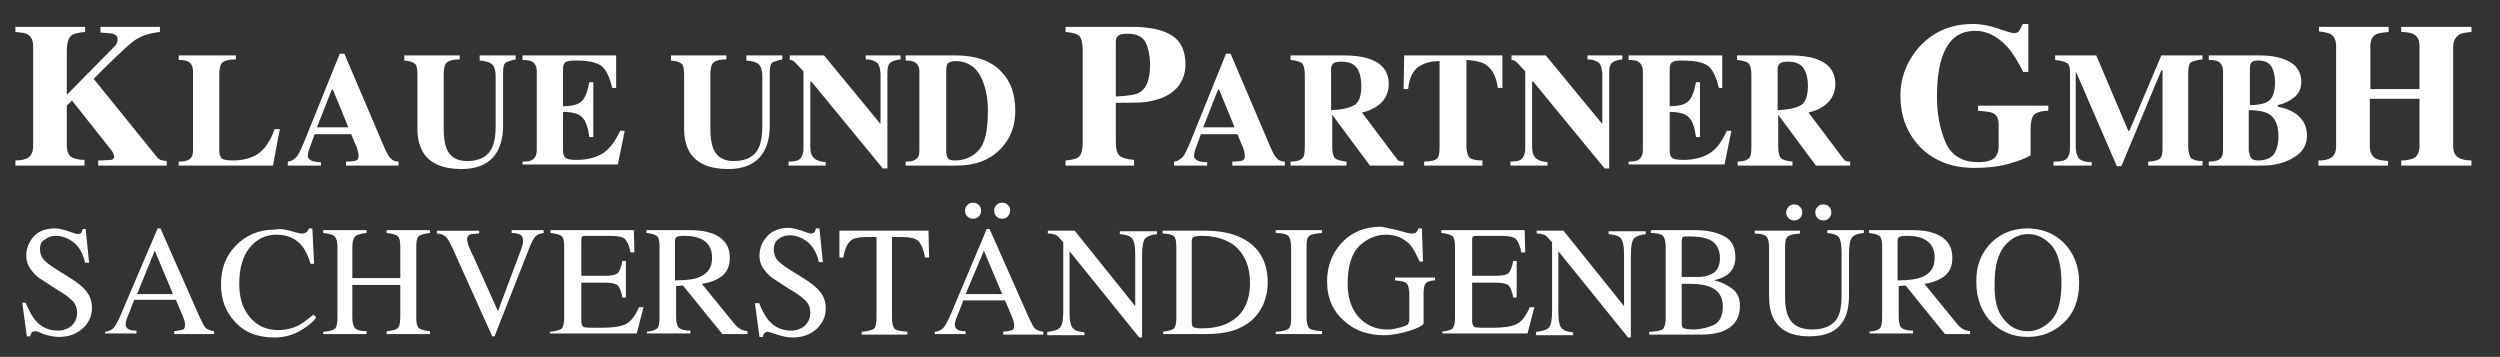
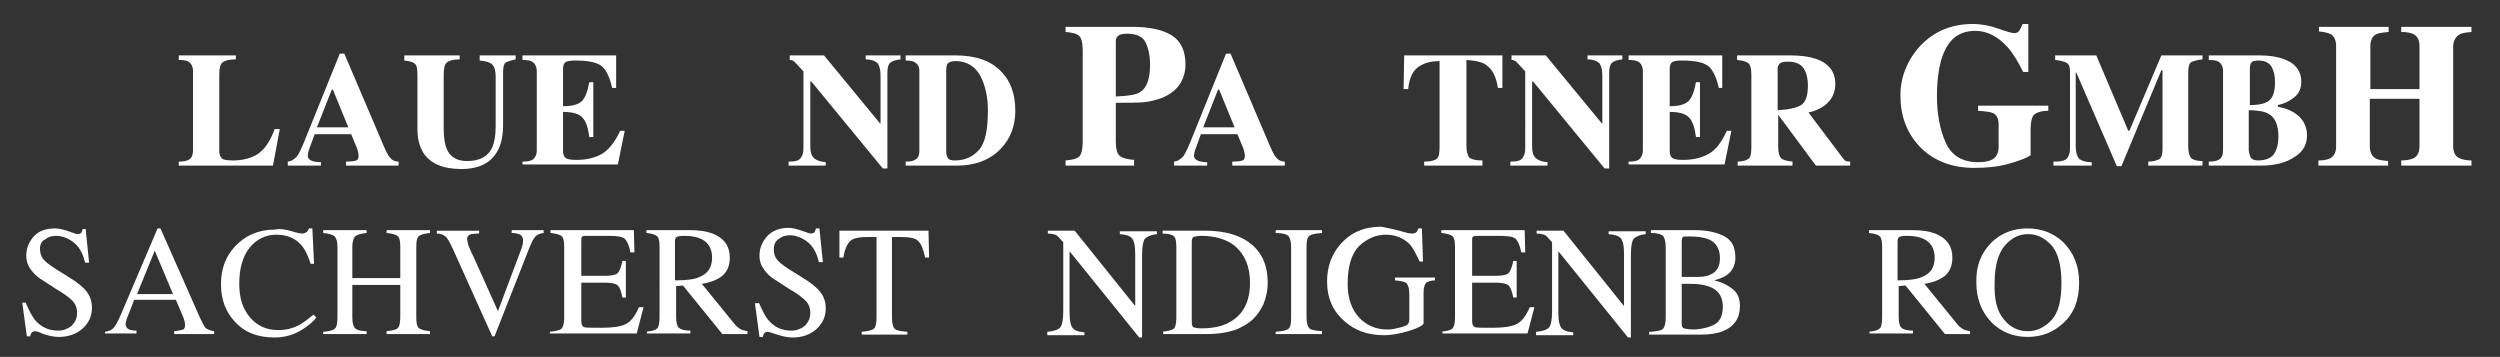
<svg xmlns="http://www.w3.org/2000/svg" version="1.1" id="Ebene_1" x="0px" y="0px" viewBox="0 0 437.8 62.5" style="enable-background:new 0 0 437.8 62.5;" xml:space="preserve">
  <rect x="0" y="0" width="437.8" height="62.5" fill="#333333" stroke="none" />
  <style type="text/css"> .st0{fill:#FFFFFF;} </style>
  <g>
-     <path class="st0" d="M2.7,28.1c1,0,1.7-0.2,2.1-0.4c0.7-0.4,1-1.1,1-2.1V8.1c0-1-0.3-1.7-1-2.1C4.5,5.8,3.8,5.7,2.7,5.6V4.7h12.2 v0.9c-1.2,0.1-2.1,0.3-2.5,0.7c-0.4,0.4-0.7,1.2-0.7,2.6v7.7l7.7-7.8c0.5-0.5,0.9-0.9,1-1.1s0.2-0.5,0.2-0.8c0-0.5-0.2-0.7-0.6-0.9 s-1.2-0.2-2.4-0.3V4.7h10.4v0.9c-1.9,0.2-3.4,0.7-4.6,1.6s-3.5,3.1-7,6.6l11,13.6c0.2,0.3,0.5,0.5,0.7,0.6c0.2,0.1,0.6,0.1,1.1,0.2 V29H17.2v-0.9c1.1,0,1.8-0.1,2.2-0.1s0.6-0.3,0.6-0.6c0-0.2-0.1-0.3-0.2-0.6s-0.4-0.6-0.7-1l-6.5-8.2l-0.9,0.9v7c0,1,0.3,1.8,1,2.1 c0.4,0.2,1.1,0.4,2.1,0.4V29H2.7V28.1z" />
    <path class="st0" d="M31.3,28.3c0.8,0,1.3-0.1,1.7-0.3c0.6-0.3,0.8-0.9,0.8-1.7V12.5c0-0.8-0.3-1.4-0.8-1.7 c-0.3-0.2-0.9-0.3-1.7-0.3V9.7h10v0.7c-1.2,0-1.9,0.2-2.3,0.5c-0.4,0.3-0.6,1-0.6,2.1v13.5c0,0.6,0.2,1,0.5,1.3 c0.3,0.2,1,0.3,1.9,0.3c1.7,0,3.2-0.4,4.3-1.1c1.2-0.8,2.2-2.2,3-4.4H49L47.8,29H31.3V28.3z" />
    <path class="st0" d="M50.3,28.3c0.7,0,1.2-0.4,1.7-0.9c0.3-0.4,0.7-1.2,1.2-2.4l6.3-15.6h0.8l6.4,15c0.7,1.7,1.2,2.8,1.6,3.2 c0.4,0.5,0.9,0.7,1.5,0.7V29h-9.2v-0.7c0.9,0,1.5-0.1,1.8-0.2c0.3-0.1,0.4-0.4,0.4-0.9c0-0.2-0.1-0.6-0.2-1c-0.1-0.3-0.2-0.6-0.4-1 l-0.7-1.7h-6.4c-0.4,1.1-0.7,1.9-0.8,2.2c-0.3,0.7-0.4,1.3-0.4,1.6c0,0.4,0.3,0.7,0.8,0.9c0.3,0.1,0.8,0.2,1.5,0.2V29h-5.8V28.3z M61,22.3l-2.7-6.6h-0.2l-2.6,6.6H61z" />
    <path class="st0" d="M80.5,9.7v0.7c-1.1,0-1.8,0.2-2.2,0.5c-0.4,0.3-0.6,1-0.6,2.1v9.6c0,1.5,0.2,2.6,0.5,3.4 c0.6,1.5,1.8,2.2,3.6,2.2c2.2,0,3.7-0.8,4.4-2.4c0.4-0.9,0.6-2.1,0.6-3.7v-8.7c0-1-0.2-1.7-0.6-2.1c-0.4-0.4-1.1-0.6-2.2-0.7V9.7 h6.3v0.7c-0.9,0.2-1.5,0.4-1.8,0.6c-0.3,0.3-0.4,0.8-0.4,1.8V22c0,2.4-0.6,4.3-1.8,5.6c-1.2,1.3-3,2-5.5,2c-3.3,0-5.5-1-6.7-2.9 c-0.6-1-1-2.4-1-4v-9.5c0-1.1-0.1-1.7-0.4-2c-0.3-0.3-0.9-0.5-1.9-0.6V9.7H80.5z" />
    <path class="st0" d="M91.5,29v-0.7c0.8,0,1.4-0.1,1.7-0.3c0.5-0.3,0.8-0.9,0.8-1.7V12.5c0-0.8-0.3-1.4-0.8-1.7 c-0.3-0.2-0.9-0.3-1.7-0.3V9.7h16.4v5.7h-0.7c-0.4-1.8-1-3.1-1.8-3.8c-0.9-0.7-2.4-1-4.7-1c-0.9,0-1.4,0.1-1.7,0.3 c-0.2,0.2-0.4,0.5-0.4,1.1v6.6c1.6,0,2.7-0.3,3.3-0.9c0.6-0.6,1-1.7,1.3-3.3h0.7v9.6h-0.7c-0.2-1.6-0.6-2.8-1.2-3.4 c-0.6-0.7-1.8-1-3.4-1v6.9c0,0.6,0.2,1,0.5,1.2c0.3,0.2,0.9,0.3,1.9,0.3c1.8,0,3.3-0.4,4.5-1.1c1.1-0.7,2.2-2,3.1-4h0.8l-1.2,5.9 H91.5z" />
-     <path class="st0" d="M127.2,9.7v0.7c-1.1,0-1.8,0.2-2.2,0.5c-0.4,0.3-0.6,1-0.6,2.1v9.6c0,1.5,0.2,2.6,0.5,3.4 c0.6,1.5,1.8,2.2,3.6,2.2c2.2,0,3.7-0.8,4.4-2.4c0.4-0.9,0.6-2.1,0.6-3.7v-8.7c0-1-0.2-1.7-0.6-2.1c-0.4-0.4-1.1-0.6-2.2-0.7V9.7 h6.3v0.7c-0.9,0.2-1.5,0.4-1.8,0.6c-0.3,0.3-0.4,0.8-0.4,1.8V22c0,2.4-0.6,4.3-1.8,5.6c-1.2,1.3-3,2-5.5,2c-3.3,0-5.5-1-6.7-2.9 c-0.6-1-1-2.4-1-4v-9.5c0-1.1-0.1-1.7-0.4-2c-0.3-0.3-0.9-0.5-1.9-0.6V9.7H127.2z" />
    <path class="st0" d="M138.2,28.3c1.1,0,1.7-0.2,2-0.6c0.3-0.4,0.5-0.9,0.5-1.7V12.5c-0.9-1-1.4-1.5-1.6-1.7 c-0.2-0.2-0.5-0.3-0.8-0.3V9.7h6l9.8,11.9h0.1v-8.4c0-1-0.2-1.7-0.5-2.1c-0.4-0.4-1.1-0.7-2.1-0.7V9.7h6.1v0.7 c-0.9,0.1-1.5,0.3-1.8,0.6c-0.3,0.2-0.5,0.8-0.5,1.7v16.8h-0.8l-12.5-15.2h-0.2v11.2c0,0.9,0.1,1.5,0.4,1.9c0.4,0.6,1.2,0.9,2.3,1 V29h-6.5V28.3z" />
    <path class="st0" d="M158.7,28.3c0.7,0,1.2-0.1,1.5-0.3c0.6-0.3,0.8-0.8,0.8-1.6V12.4c0-0.7-0.3-1.2-0.8-1.5 c-0.3-0.2-0.8-0.3-1.6-0.3V9.7h8.7c3.5,0,6.2,0.9,8,2.8c1.7,1.7,2.5,4,2.5,6.9c0,2.6-0.8,4.8-2.5,6.6c-1.9,2-4.5,3-7.7,3h-9V28.3z M166,27.7c0.2,0.3,0.6,0.4,1.2,0.4c1.7,0,3.1-0.6,4.2-1.8c1.1-1.2,1.6-3.5,1.6-6.9c0-2-0.3-3.7-0.9-5.2c-0.9-2.3-2.5-3.5-4.8-3.5 c-0.7,0-1.2,0.2-1.4,0.5c-0.1,0.2-0.2,0.6-0.2,1.2v14C165.7,27,165.8,27.4,166,27.7z" />
    <path class="st0" d="M186.6,28.1c1.2-0.1,2-0.3,2.4-0.7s0.6-1.3,0.6-2.5V8.9c0-1.4-0.2-2.2-0.6-2.6s-1.2-0.6-2.4-0.7V4.7h11.6 c3.1,0,5.4,0.5,7,1.5s2.4,2.7,2.4,5.1c0,1.2-0.3,2.3-0.9,3.3s-1.7,1.9-3.1,2.5c-1.1,0.4-2.2,0.7-3.3,0.8s-2.7,0.1-4.9,0.1v6.7 c0,1.3,0.2,2.2,0.7,2.6s1.3,0.6,2.5,0.7V29h-12V28.1z M199.7,16.1c1.1-0.7,1.7-2.3,1.7-4.7c0-1.6-0.3-3-0.8-4s-1.6-1.5-3.2-1.5 c-0.7,0-1.2,0.1-1.5,0.3s-0.5,0.5-0.5,1v9.7C197.6,16.8,199,16.6,199.7,16.1z" />
    <path class="st0" d="M205.5,28.3c0.7,0,1.2-0.4,1.7-0.9c0.3-0.4,0.7-1.2,1.2-2.4l6.3-15.6h0.8l6.4,15c0.7,1.7,1.2,2.8,1.6,3.2 c0.4,0.5,0.9,0.7,1.5,0.7V29h-9.2v-0.7c0.9,0,1.5-0.1,1.8-0.2c0.3-0.1,0.4-0.4,0.4-0.9c0-0.2-0.1-0.6-0.2-1c-0.1-0.3-0.2-0.6-0.4-1 l-0.7-1.7h-6.4c-0.4,1.1-0.7,1.9-0.8,2.2c-0.3,0.7-0.4,1.3-0.4,1.6c0,0.4,0.3,0.7,0.8,0.9c0.3,0.1,0.8,0.2,1.5,0.2V29h-5.8V28.3z M216.2,22.3l-2.7-6.6h-0.2l-2.6,6.6H216.2z" />
-     <path class="st0" d="M226,28.3c1,0,1.6-0.2,2-0.5c0.4-0.3,0.5-1,0.5-2.1V13.1c0-1.1-0.2-1.8-0.6-2.1c-0.3-0.2-0.9-0.4-1.9-0.5V9.7 h9.2c1.9,0,3.4,0.2,4.6,0.6c2.3,0.8,3.4,2.3,3.4,4.4c0,1.5-0.6,2.8-1.8,3.7c-0.9,0.7-1.9,1.1-2.9,1.3l6.1,8.1 c0.2,0.2,0.3,0.4,0.5,0.4c0.2,0.1,0.4,0.1,0.7,0.1V29h-5.9l-6.6-8.9h0v5.6c0,1,0.2,1.7,0.5,2c0.3,0.3,1,0.5,2,0.6V29H226V28.3z M237.2,18.4c0.8-0.5,1.2-1.6,1.2-3.4c0-1.1-0.2-2-0.5-2.6c-0.5-1.1-1.5-1.6-2.9-1.6c-0.8,0-1.3,0.1-1.5,0.3 c-0.2,0.2-0.4,0.5-0.4,0.9v7.3C235,19.2,236.4,18.9,237.2,18.4z" />
    <path class="st0" d="M245.9,9.7h17.2l0,5.7h-0.8c-0.3-2.1-1-3.4-2.3-4.2c-0.7-0.4-1.8-0.6-3.2-0.7v15c0,1,0.2,1.7,0.5,2.1 c0.4,0.3,1.1,0.5,2.3,0.5V29h-10.2v-0.7c1.1,0,1.9-0.2,2.2-0.5c0.4-0.3,0.5-1,0.5-2.1v-15c-1.4,0-2.5,0.3-3.2,0.7 c-1.4,0.7-2.1,2.1-2.3,4.2h-0.8L245.9,9.7z" />
    <path class="st0" d="M264.6,28.3c1.1,0,1.7-0.2,2-0.6c0.3-0.4,0.5-0.9,0.5-1.7V12.5c-0.9-1-1.4-1.5-1.6-1.7 c-0.2-0.2-0.5-0.3-0.8-0.3V9.7h6l9.8,11.9h0.1v-8.4c0-1-0.2-1.7-0.5-2.1c-0.4-0.4-1.1-0.7-2.1-0.7V9.7h6.1v0.7 c-0.9,0.1-1.5,0.3-1.8,0.6c-0.3,0.2-0.5,0.8-0.5,1.7v16.8h-0.8l-12.5-15.2h-0.2v11.2c0,0.9,0.1,1.5,0.4,1.9c0.4,0.6,1.2,0.9,2.3,1 V29h-6.5V28.3z" />
    <path class="st0" d="M285.2,29v-0.7c0.8,0,1.4-0.1,1.7-0.3c0.5-0.3,0.8-0.9,0.8-1.7V12.5c0-0.8-0.3-1.4-0.8-1.7 c-0.3-0.2-0.9-0.3-1.7-0.3V9.7h16.4v5.7H301c-0.4-1.8-1-3.1-1.8-3.8c-0.9-0.7-2.4-1-4.7-1c-0.9,0-1.4,0.1-1.7,0.3 c-0.2,0.2-0.4,0.5-0.4,1.1v6.6c1.6,0,2.7-0.3,3.3-0.9c0.6-0.6,1-1.7,1.3-3.3h0.7v9.6H297c-0.2-1.6-0.6-2.8-1.2-3.4 c-0.6-0.7-1.8-1-3.4-1v6.9c0,0.6,0.2,1,0.5,1.2c0.3,0.2,0.9,0.3,1.9,0.3c1.8,0,3.3-0.4,4.5-1.1c1.2-0.7,2.2-2,3.1-4h0.8l-1.2,5.9 H285.2z" />
    <path class="st0" d="M304.2,28.3c1,0,1.6-0.2,2-0.5c0.4-0.3,0.5-1,0.5-2.1V13.1c0-1.1-0.2-1.8-0.6-2.1c-0.3-0.2-0.9-0.4-1.9-0.5 V9.7h9.2c1.9,0,3.4,0.2,4.6,0.6c2.3,0.8,3.4,2.3,3.4,4.4c0,1.5-0.6,2.8-1.8,3.7c-0.9,0.7-1.9,1.1-2.9,1.3l6.1,8.1 c0.2,0.2,0.3,0.4,0.5,0.4c0.2,0.1,0.4,0.1,0.7,0.1V29H318l-6.6-8.9h0v5.6c0,1,0.2,1.7,0.5,2c0.3,0.3,1,0.5,2,0.6V29h-9.6V28.3z M315.4,18.4c0.8-0.5,1.2-1.6,1.2-3.4c0-1.1-0.2-2-0.5-2.6c-0.5-1.1-1.5-1.6-2.9-1.6c-0.8,0-1.3,0.1-1.5,0.3 c-0.2,0.2-0.4,0.5-0.4,0.9v7.3C313.2,19.2,314.6,18.9,315.4,18.4z" />
    <path class="st0" d="M336.3,8c2.4-2.5,5.4-3.8,9.2-3.8c1.5,0,3,0.3,4.4,0.8s2.4,0.8,2.8,0.8c0.4,0,0.7-0.1,0.9-0.4s0.4-0.7,0.6-1.2 h1v8.4h-0.9c-0.9-1.8-1.8-3.3-2.7-4.3c-1.7-1.9-3.6-2.9-5.7-2.9c-2.3,0-4,1-5.1,3s-1.6,4.9-1.6,8.5c0,3,0.5,5.7,1.5,8 s2.9,3.5,5.7,3.5c1.5,0,2.6-0.3,3.1-1c0.3-0.4,0.5-0.9,0.5-1.7v-3.8c0-1.1-0.3-1.8-1-2.1c-0.4-0.2-1.3-0.3-2.6-0.4v-0.9h12.3v0.9 c-1.2,0-2.1,0.3-2.5,0.7s-0.6,1.3-0.6,2.5v4.6c-0.8,0.5-2.1,1-3.9,1.5s-3.8,0.7-6,0.7c-4,0-7.2-1.3-9.6-3.8 c-2.2-2.4-3.3-5.3-3.3-8.9C332.8,13.5,334,10.5,336.3,8z" />
    <path class="st0" d="M359.9,28.3c1.1,0,1.8-0.2,2.1-0.6c0.3-0.4,0.5-0.9,0.5-1.7V12.5c0-0.8-0.2-1.3-0.6-1.5s-1-0.4-2-0.5V9.7h7.2 l5.6,13.2h0.2l5.6-13.2h7.2v0.7c-1,0.1-1.6,0.3-2,0.5c-0.4,0.3-0.5,1-0.5,2.1v12.6c0,1,0.2,1.7,0.5,2.1c0.4,0.3,1,0.5,2,0.5V29 h-9.5v-0.7c0.8,0,1.5-0.2,1.9-0.4c0.4-0.3,0.6-0.8,0.6-1.7V12.3h-0.2l-7,16.8h-0.8l-7.1-16.4h-0.1v12.9c0,1,0.2,1.6,0.5,2.1 c0.4,0.4,1.1,0.7,2.3,0.7V29h-6.7V28.3z" />
    <path class="st0" d="M386.8,28.3c0.8,0,1.3-0.1,1.7-0.3c0.6-0.3,0.8-0.9,0.8-1.7V12.5c0-0.8-0.3-1.4-0.8-1.7 c-0.3-0.2-0.9-0.3-1.7-0.3V9.7h8.8c1.7,0,3.1,0.2,4.2,0.6c2.1,0.7,3.2,2.1,3.2,4c0,1.2-0.4,2.1-1.3,2.8c-0.9,0.7-1.8,1.1-2.8,1.3 v0.3c1.1,0.2,2,0.5,2.8,1c1.5,0.9,2.3,2.3,2.3,4c0,1.6-0.7,2.9-2.2,3.8c-1.5,1-3.4,1.5-5.8,1.5h-9.2V28.3z M397.5,17.5 c0.6-0.6,0.9-1.6,0.9-3.1c0-1.1-0.2-2-0.6-2.7c-0.4-0.7-1.2-1.1-2.3-1.1c-0.6,0-1,0.1-1.2,0.3c-0.2,0.2-0.3,0.6-0.3,1.1v6.4 C395.7,18.4,396.9,18.1,397.5,17.5z M394.1,27.5c0.2,0.4,0.7,0.6,1.3,0.6c1.3,0,2.3-0.4,2.8-1.1c0.5-0.7,0.8-1.8,0.8-3.1 c0-2-0.6-3.4-1.8-4c-0.7-0.4-1.9-0.6-3.4-0.6v7.1C393.9,26.9,394,27.2,394.1,27.5z" />
    <path class="st0" d="M406.1,28.1c1,0,1.6-0.2,2-0.4c0.7-0.4,1-1.1,1-2.1V8.1c0-1-0.3-1.7-0.9-2.1c-0.4-0.2-1.1-0.4-2.1-0.5V4.7 h12.2v0.9c-1.1,0.1-1.8,0.2-2.2,0.4c-0.7,0.4-1,1.1-1,2.1v7.5h8.6V8.1c0-1-0.3-1.7-1-2.1c-0.4-0.2-1.1-0.4-2.2-0.4V4.7h12.3v0.9 c-1.1,0.1-1.8,0.2-2.2,0.5c-0.6,0.4-1,1.1-1,2.1v17.4c0,1.1,0.4,1.8,1.1,2.1c0.4,0.2,1.1,0.4,2.1,0.4V29h-12.3v-0.9 c1,0,1.8-0.2,2.2-0.4c0.7-0.4,1-1.1,1-2.1v-8.3H415v8.3c0,1.1,0.4,1.8,1.1,2.2c0.4,0.2,1.1,0.3,2.1,0.4V29h-12.2V28.1z" />
  </g>
  <g>
    <path class="st0" d="M4.5,53c0.5,1.2,1,2.2,1.6,3c1.1,1.3,2.4,1.9,4.1,1.9c0.9,0,1.6-0.3,2.3-0.8c0.6-0.6,1-1.3,1-2.3 c0-0.9-0.3-1.7-1-2.3c-0.4-0.4-1.3-1.1-2.7-1.9l-2.3-1.5c-0.7-0.4-1.3-0.9-1.7-1.4c-0.8-0.9-1.2-1.8-1.2-2.9c0-1.4,0.5-2.5,1.4-3.5 C6.9,40.4,8.1,40,9.7,40c0.6,0,1.4,0.2,2.3,0.5s1.4,0.5,1.5,0.5c0.3,0,0.6-0.1,0.7-0.2s0.2-0.4,0.3-0.7H15l0.6,5.9h-0.7 c-0.4-1.8-1.2-3-2.2-3.7s-2-1-2.9-1c-0.8,0-1.4,0.2-2,0.7C7.3,42.2,7,42.8,7,43.6c0,0.7,0.2,1.3,0.6,1.8c0.4,0.5,1.1,1,2,1.6 l2.4,1.5c1.5,0.9,2.6,1.8,3.2,2.6c0.6,0.8,0.9,1.7,0.9,2.8c0,1.4-0.5,2.6-1.6,3.6c-1.1,1-2.5,1.5-4.2,1.5c-0.9,0-1.7-0.2-2.7-0.5 C6.8,58.1,6.3,58,6.2,58c-0.3,0-0.5,0.1-0.7,0.3c-0.1,0.2-0.2,0.4-0.2,0.6H4.7L3.9,53H4.5z" />
    <path class="st0" d="M18.4,58.6v-0.5c0.7-0.1,1.2-0.3,1.6-0.8c0.4-0.5,1-1.7,1.8-3.7L27.6,40h0.5L35,55.6c0.5,1,0.8,1.7,1.1,1.9 c0.3,0.2,0.7,0.4,1.4,0.5v0.5h-7v-0.5c0.8-0.1,1.3-0.2,1.6-0.3c0.2-0.1,0.3-0.4,0.3-0.8c0-0.1,0-0.4-0.1-0.7 c-0.1-0.3-0.2-0.7-0.4-1.1l-1.1-2.6h-7.3c-0.7,1.8-1.1,2.9-1.3,3.3c-0.1,0.4-0.2,0.7-0.2,0.9c0,0.5,0.2,0.8,0.6,1 c0.2,0.1,0.7,0.2,1.3,0.2v0.5H18.4z M30.3,51.5l-3.2-7.6L24,51.5H30.3z" />
    <path class="st0" d="M51.1,40.5c1,0.3,1.6,0.4,1.8,0.4c0.3,0,0.5-0.1,0.7-0.2c0.2-0.1,0.4-0.4,0.5-0.7h0.6l0.3,6.2h-0.6 c-0.4-1.2-0.8-2.2-1.4-3c-1.1-1.4-2.6-2.1-4.6-2.1c-1.9,0-3.5,0.8-4.7,2.3c-1.2,1.5-1.8,3.6-1.8,6.3c0,2.5,0.6,4.4,1.9,5.9 c1.3,1.5,2.9,2.2,4.9,2.2c1.4,0,2.7-0.3,3.9-1c0.7-0.4,1.4-1,2.3-1.7l0.5,0.5c-0.6,0.8-1.4,1.4-2.3,2c-1.5,1-3.2,1.5-5,1.5 c-3,0-5.3-0.9-7-2.8c-1.6-1.7-2.4-3.9-2.4-6.5c0-2.7,0.8-4.9,2.5-6.7c1.8-1.9,4.1-2.9,7-2.9C49.1,40,50.1,40.2,51.1,40.5z" />
    <path class="st0" d="M56.7,58.1c1.1-0.1,1.7-0.3,2-0.6c0.3-0.3,0.4-1,0.4-2.2V43.3c0-1-0.2-1.6-0.5-1.9c-0.3-0.3-1-0.5-2-0.6v-0.5 h7.6v0.5c-1,0.1-1.7,0.3-2,0.6c-0.3,0.3-0.5,0.9-0.5,1.9v5.4h8.4v-5.4c0-1-0.1-1.6-0.4-1.9c-0.3-0.3-1-0.5-2-0.6v-0.5h7.6v0.5 c-1,0.1-1.7,0.3-2,0.6c-0.3,0.3-0.4,0.9-0.4,1.9v12.2c0,1,0.1,1.6,0.4,1.9c0.3,0.3,1,0.5,2,0.6v0.5h-7.6v-0.5 c1.1-0.1,1.8-0.3,2-0.6c0.3-0.3,0.4-1,0.4-2.2v-5.3h-8.4v5.7c0,1,0.2,1.6,0.5,1.9c0.3,0.3,1,0.5,2,0.5v0.5h-7.6V58.1z" />
    <path class="st0" d="M83.9,40.4v0.5c-0.7,0-1.2,0.1-1.4,0.1c-0.4,0.1-0.7,0.4-0.7,0.9c0,0.2,0.1,0.5,0.2,1c0.2,0.4,0.4,1.1,0.9,2 l4.3,9.6l3.9-10.4c0.2-0.5,0.3-0.8,0.4-1.2c0.1-0.3,0.1-0.6,0.1-0.8c0-0.5-0.2-0.9-0.7-1.1c-0.3-0.1-0.7-0.2-1.3-0.2v-0.5h5.6v0.5 c-0.6,0.1-1,0.2-1.3,0.5c-0.4,0.3-0.8,1.1-1.2,2.1l-6.1,15.5h-0.4l-6.8-15.1c-0.6-1.3-1-2.1-1.4-2.4s-0.8-0.5-1.5-0.5v-0.5H83.9z" />
    <path class="st0" d="M96.3,58.1c1-0.1,1.7-0.3,2-0.5c0.3-0.3,0.5-0.9,0.5-1.9V43.3c0-1-0.1-1.6-0.4-1.9c-0.3-0.3-1-0.5-2-0.6v-0.5 h14.6l0.1,3.9h-0.7c-0.2-1.2-0.6-2-1-2.4c-0.5-0.4-1.5-0.5-3.1-0.5h-3.7c-0.4,0-0.7,0.1-0.7,0.2c-0.1,0.1-0.1,0.4-0.1,0.7v6.1h4.2 c1.2,0,1.9-0.2,2.2-0.5c0.3-0.3,0.6-1.1,0.8-2.1h0.6v6.4h-0.6c-0.2-1.1-0.5-1.8-0.8-2.1c-0.3-0.3-1.1-0.5-2.2-0.5h-4.2v6.8 c0,0.5,0.2,0.9,0.5,1c0.3,0.1,1.4,0.1,3.1,0.1c1.9,0,3.2-0.2,4.1-0.6c0.9-0.4,1.7-1.4,2.4-3h0.8l-1.2,4.6H96.3V58.1z" />
    <path class="st0" d="M113.1,58.1c1.1-0.1,1.7-0.3,2-0.6s0.4-1,0.4-2.2V43.3c0-1-0.1-1.6-0.4-1.9s-0.9-0.5-1.9-0.6v-0.5h7.6 c1.6,0,2.9,0.2,4,0.6c2,0.8,3,2.2,3,4.2c0,1.4-0.4,2.4-1.3,3.2c-0.9,0.7-2.1,1.2-3.6,1.4l5.7,7c0.3,0.4,0.7,0.7,1,0.9 c0.3,0.2,0.8,0.3,1.3,0.4v0.5h-4.4l-6.9-8.5l-1.2,0.1v5.4c0,1,0.2,1.7,0.5,1.9c0.3,0.3,1,0.5,2,0.5v0.5h-7.6V58.1z M122.5,48.5 c1.5-0.6,2.2-1.7,2.2-3.4c0-1.6-0.7-2.7-2-3.3c-0.7-0.3-1.6-0.5-2.8-0.5c-0.8,0-1.3,0.1-1.4,0.2c-0.2,0.1-0.3,0.4-0.3,0.8v6.8 C120.3,49.1,121.7,48.9,122.5,48.5z" />
    <path class="st0" d="M132.9,53c0.5,1.2,1,2.2,1.6,3c1.1,1.3,2.4,1.9,4.1,1.9c0.9,0,1.6-0.3,2.3-0.8c0.6-0.6,1-1.3,1-2.3 c0-0.9-0.3-1.7-1-2.3c-0.4-0.4-1.3-1.1-2.7-1.9l-2.3-1.5c-0.7-0.4-1.3-0.9-1.7-1.4c-0.8-0.9-1.2-1.8-1.2-2.9c0-1.4,0.5-2.5,1.4-3.5 c0.9-0.9,2.1-1.4,3.7-1.4c0.6,0,1.4,0.2,2.3,0.5s1.4,0.5,1.5,0.5c0.3,0,0.6-0.1,0.7-0.2s0.2-0.4,0.3-0.7h0.6l0.6,5.9h-0.7 c-0.4-1.8-1.2-3-2.2-3.7s-2-1-2.9-1c-0.8,0-1.4,0.2-2,0.7c-0.6,0.4-0.8,1.1-0.8,1.8c0,0.7,0.2,1.3,0.6,1.8c0.4,0.5,1.1,1,2,1.6 l2.4,1.5c1.5,0.9,2.6,1.8,3.2,2.6c0.6,0.8,0.9,1.7,0.9,2.8c0,1.4-0.5,2.6-1.6,3.6c-1.1,1-2.5,1.5-4.2,1.5c-0.9,0-1.7-0.2-2.7-0.5 c-0.9-0.3-1.5-0.5-1.6-0.5c-0.3,0-0.5,0.1-0.7,0.3c-0.1,0.2-0.2,0.4-0.2,0.6h-0.6l-0.8-5.9H132.9z" />
    <path class="st0" d="M147,40.4h15.6l0.1,4.7h-0.7c-0.3-1.5-0.7-2.4-1.2-2.9s-1.5-0.7-3.1-0.7h-1.5v14.1c0,1.1,0.2,1.7,0.5,2 s1.1,0.4,2.2,0.5v0.5h-8v-0.5c1.2-0.1,1.9-0.3,2.2-0.6c0.3-0.3,0.4-1,0.4-2.2V41.5h-1.5c-1.5,0-2.6,0.2-3.1,0.7s-1,1.4-1.2,2.9 h-0.7L147,40.4z" />
-     <path class="st0" d="M163.7,58.6v-0.5c0.7-0.1,1.2-0.3,1.6-0.8c0.4-0.5,1-1.7,1.8-3.7l5.7-13.5h0.5l6.9,15.6c0.5,1,0.8,1.7,1.1,1.9 c0.3,0.2,0.7,0.4,1.4,0.5v0.5h-7v-0.5c0.8-0.1,1.3-0.2,1.6-0.3c0.2-0.1,0.3-0.4,0.3-0.8c0-0.1,0-0.4-0.1-0.7 c-0.1-0.3-0.2-0.7-0.4-1.1l-1.1-2.6h-7.3c-0.7,1.8-1.1,2.9-1.3,3.3c-0.1,0.4-0.2,0.7-0.2,0.9c0,0.5,0.2,0.8,0.6,1 c0.2,0.1,0.7,0.2,1.3,0.2v0.5H163.7z M169.4,35.9c0.3-0.3,0.6-0.4,1-0.4c0.4,0,0.7,0.1,1,0.4c0.3,0.3,0.4,0.6,0.4,1 c0,0.4-0.1,0.7-0.4,1c-0.3,0.3-0.6,0.4-1,0.4c-0.4,0-0.7-0.1-1-0.4c-0.3-0.3-0.4-0.6-0.4-1C169,36.5,169.1,36.2,169.4,35.9z M175.5,51.5l-3.2-7.6l-3.2,7.6H175.5z M176.5,37.9c-0.3,0.3-0.6,0.4-1,0.4c-0.4,0-0.7-0.1-1-0.4c-0.3-0.3-0.4-0.6-0.4-1 c0-0.4,0.1-0.7,0.4-1c0.3-0.3,0.6-0.4,1-0.4c0.4,0,0.7,0.1,1,0.4c0.3,0.3,0.4,0.6,0.4,1C176.9,37.3,176.7,37.6,176.5,37.9z" />
    <path class="st0" d="M183.5,58.1c1.1-0.1,1.9-0.4,2.2-0.8c0.3-0.4,0.5-1.3,0.5-2.8V42.4l-0.4-0.4c-0.4-0.5-0.7-0.8-1-0.9 s-0.7-0.2-1.3-0.2v-0.5h4.7l10.6,13.2v-9.1c0-1.5-0.2-2.5-0.7-2.9c-0.3-0.3-0.9-0.5-2-0.6v-0.5h6.5v0.5c-1,0.1-1.7,0.4-2.1,0.8 c-0.3,0.4-0.5,1.3-0.5,2.8v14.5h-0.5l-12.2-15.1v10.7c0,1.5,0.2,2.5,0.7,2.9c0.3,0.3,0.9,0.5,1.9,0.6v0.5h-6.5V58.1z" />
    <path class="st0" d="M203.5,58.1c1-0.1,1.7-0.3,2-0.5s0.5-0.9,0.5-1.9V43.3c0-1-0.1-1.6-0.4-1.9c-0.3-0.3-1-0.5-2-0.5v-0.5h7.4 c2.5,0,4.6,0.4,6.3,1.2c3.1,1.5,4.7,4.1,4.7,7.9c0,1.4-0.3,2.7-0.8,3.9c-0.6,1.2-1.4,2.3-2.5,3.1c-0.7,0.5-1.5,0.9-2.2,1.2 c-1.4,0.5-3.1,0.8-5.2,0.8h-7.6V58.1z M209,57.3c0.2,0.1,0.7,0.2,1.4,0.2c2.2,0,3.9-0.4,5.3-1.3c2.1-1.3,3.2-3.5,3.2-6.7 c0-2.8-0.9-4.9-2.6-6.4c-1.5-1.2-3.5-1.8-6-1.8c-0.6,0-1,0.1-1.3,0.2c-0.2,0.1-0.3,0.4-0.3,0.9v14C208.7,56.9,208.8,57.2,209,57.3z " />
    <path class="st0" d="M223.4,58.1c1.1-0.1,1.8-0.2,2.2-0.5s0.5-0.9,0.5-2V43.3c0-1-0.2-1.7-0.5-2s-1.1-0.5-2.2-0.5v-0.5h8.1v0.5 c-1.1,0.1-1.8,0.2-2.2,0.5s-0.5,0.9-0.5,2v12.2c0,1.1,0.2,1.7,0.5,2s1.1,0.4,2.2,0.5v0.5h-8.1V58.1z" />
    <path class="st0" d="M245.4,40.5c1,0.3,1.6,0.4,1.8,0.4c0.4,0,0.7-0.1,0.8-0.2c0.2-0.2,0.3-0.4,0.4-0.7h0.6l0.2,5.8h-0.6 c-0.6-1.3-1.1-2.3-1.7-3c-1.1-1.1-2.5-1.7-4.2-1.7c-1.8,0-3.3,0.7-4.7,2c-1.3,1.3-2,3.5-2,6.6c0,2.5,0.7,4.5,2,5.9 c1.3,1.4,3,2.1,4.9,2.1c0.3,0,0.7,0,1.2-0.1c0.4-0.1,0.9-0.2,1.3-0.3c0.7-0.2,1.1-0.4,1.2-0.6s0.2-0.4,0.2-0.7v-4.4 c0-1.1-0.2-1.7-0.5-2c-0.3-0.3-1-0.4-2-0.5v-0.5h7v0.5c-0.7,0-1.1,0.2-1.4,0.3c-0.4,0.3-0.6,0.9-0.6,1.8v5.4c0,0.3-0.8,0.8-2.4,1.3 c-1.6,0.5-3.1,0.8-4.6,0.8c-2.7,0-5-0.8-6.8-2.4c-2-1.7-3.1-4-3.1-7c0-2.6,0.8-4.8,2.4-6.6c1.8-2,4.1-3,7.1-3 C243.3,40,244.4,40.2,245.4,40.5z" />
    <path class="st0" d="M252.3,58.1c1-0.1,1.7-0.3,2-0.5c0.3-0.3,0.5-0.9,0.5-1.9V43.3c0-1-0.1-1.6-0.4-1.9c-0.3-0.3-1-0.5-2-0.6v-0.5 h14.6l0.1,3.9h-0.7c-0.2-1.2-0.6-2-1-2.4c-0.5-0.4-1.5-0.5-3.1-0.5h-3.7c-0.4,0-0.7,0.1-0.7,0.2c-0.1,0.1-0.1,0.4-0.1,0.7v6.1h4.2 c1.2,0,1.9-0.2,2.2-0.5c0.3-0.3,0.6-1.1,0.8-2.1h0.6v6.4h-0.6c-0.2-1.1-0.5-1.8-0.8-2.1c-0.3-0.3-1.1-0.5-2.2-0.5h-4.2v6.8 c0,0.5,0.2,0.9,0.5,1c0.3,0.1,1.4,0.1,3.1,0.1c1.9,0,3.2-0.2,4.1-0.6c0.9-0.4,1.7-1.4,2.4-3h0.8l-1.2,4.6h-14.9V58.1z" />
    <path class="st0" d="M269.1,58.1c1.1-0.1,1.9-0.4,2.2-0.8c0.3-0.4,0.5-1.3,0.5-2.8V42.4l-0.4-0.4c-0.4-0.5-0.7-0.8-1-0.9 s-0.7-0.2-1.3-0.2v-0.5h4.7l10.6,13.2v-9.1c0-1.5-0.2-2.5-0.7-2.9c-0.3-0.3-0.9-0.5-2-0.6v-0.5h6.5v0.5c-1,0.1-1.7,0.4-2.1,0.8 c-0.3,0.4-0.5,1.3-0.5,2.8v14.5h-0.5l-12.2-15.1v10.7c0,1.5,0.2,2.5,0.7,2.9c0.3,0.3,0.9,0.5,1.9,0.6v0.5h-6.5V58.1z" />
    <path class="st0" d="M289.1,58.1c1.1-0.1,1.8-0.2,2.1-0.5c0.3-0.3,0.5-0.9,0.5-2V43.3c0-1-0.2-1.7-0.5-2s-1-0.5-2.1-0.5v-0.5h7.7 c2.2,0,3.9,0.4,5.2,1.1c1.3,0.7,1.9,1.9,1.9,3.7c0,1.3-0.5,2.3-1.4,3c-0.5,0.4-1.3,0.7-2.3,1c1.3,0.3,2.3,0.8,3.2,1.5 c0.9,0.7,1.3,1.7,1.3,3c0,2.1-1,3.6-3,4.4c-1,0.4-2.3,0.6-3.9,0.6h-9V58.1z M299.5,48.1c1.2-0.5,1.7-1.5,1.7-2.9 c0-1.6-0.7-2.8-2-3.3c-0.7-0.3-1.9-0.5-3.4-0.5c-0.6,0-0.9,0-1.1,0.1c-0.1,0.1-0.2,0.4-0.2,0.8v6.2l2.6,0 C298.1,48.5,298.9,48.4,299.5,48.1z M300.3,56.8c0.9-0.5,1.4-1.6,1.4-3.1c0-1.5-0.6-2.6-1.7-3.2s-2.5-0.8-4.2-0.8 c-0.4,0-0.7,0-0.8,0c-0.1,0-0.3,0-0.5,0v6.9c0,0.5,0.1,0.8,0.4,0.9c0.3,0.1,0.9,0.2,1.9,0.2C298.2,57.6,299.4,57.3,300.3,56.8z" />
-     <path class="st0" d="M315.2,40.4v0.5c-1.1,0.1-1.7,0.2-2.1,0.5s-0.5,0.9-0.5,1.9v8.8c0,1.4,0.2,2.6,0.6,3.4 c0.7,1.5,2.1,2.2,4.2,2.2c2.2,0,3.8-0.8,4.5-2.3c0.4-0.8,0.6-2.1,0.6-3.9v-7.2c0-1.5-0.2-2.4-0.5-2.8c-0.4-0.4-1-0.6-2-0.7v-0.5 h6.4v0.5c-1.1,0.1-1.8,0.4-2.1,0.8c-0.3,0.4-0.5,1.3-0.5,2.8v7.2c0,1.9-0.3,3.4-0.9,4.4c-1.1,2-3.1,2.9-6.1,2.9c-3,0-5-1-6.1-2.9 c-0.6-1-0.9-2.4-0.9-4.1v-8.6c0-1-0.2-1.6-0.5-1.9s-1-0.5-2-0.5v-0.5H315.2z M313.2,36.2c0.3-0.3,0.6-0.4,1-0.4 c0.4,0,0.7,0.1,1,0.4c0.3,0.3,0.4,0.6,0.4,1c0,0.4-0.1,0.7-0.4,1c-0.3,0.3-0.6,0.4-1,0.4c-0.4,0-0.7-0.1-1-0.4 c-0.3-0.3-0.4-0.6-0.4-1C312.8,36.8,313,36.5,313.2,36.2z M320.3,38.2c-0.3,0.3-0.6,0.4-1,0.4c-0.4,0-0.7-0.1-1-0.4 c-0.3-0.3-0.4-0.6-0.4-1c0-0.4,0.1-0.7,0.4-1c0.3-0.3,0.6-0.4,1-0.4c0.4,0,0.7,0.1,1,0.4c0.3,0.3,0.4,0.6,0.4,1 C320.7,37.6,320.6,37.9,320.3,38.2z" />
    <path class="st0" d="M327.2,58.1c1.1-0.1,1.7-0.3,2-0.6s0.4-1,0.4-2.2V43.3c0-1-0.1-1.6-0.4-1.9s-0.9-0.5-1.9-0.6v-0.5h7.6 c1.6,0,2.9,0.2,4,0.6c2,0.8,3,2.2,3,4.2c0,1.4-0.4,2.4-1.3,3.2c-0.9,0.7-2.1,1.2-3.6,1.4l5.7,7c0.3,0.4,0.7,0.7,1,0.9 c0.3,0.2,0.8,0.3,1.3,0.4v0.5h-4.4l-6.9-8.5l-1.2,0.1v5.4c0,1,0.2,1.7,0.5,1.9c0.3,0.3,1,0.5,2,0.5v0.5h-7.6V58.1z M336.6,48.5 c1.5-0.6,2.2-1.7,2.2-3.4c0-1.6-0.7-2.7-2-3.3c-0.7-0.3-1.6-0.5-2.8-0.5c-0.8,0-1.3,0.1-1.4,0.2c-0.2,0.1-0.3,0.4-0.3,0.8v6.8 C334.3,49.1,335.7,48.9,336.6,48.5z" />
    <path class="st0" d="M348.8,42.4c1.7-1.6,3.8-2.4,6.2-2.4c2.5,0,4.6,0.8,6.3,2.4c1.8,1.8,2.8,4.1,2.8,7.1c0,3-0.9,5.4-2.8,7.1 c-1.7,1.6-3.8,2.4-6.2,2.4c-2.6,0-4.7-0.9-6.4-2.6c-1.7-1.8-2.6-4.1-2.6-6.9C346,46.5,347,44.2,348.8,42.4z M350.9,55.9 c1.1,1.4,2.5,2.1,4.2,2.1c1.6,0,3-0.7,4.2-2s1.7-3.5,1.7-6.5c0-3-0.6-5.2-1.7-6.5c-1.2-1.3-2.5-2-4.1-2c-1.7,0-3,0.7-4.2,2.1 c-1.1,1.4-1.7,3.5-1.7,6.4C349.2,52.4,349.7,54.5,350.9,55.9z" />
  </g>
</svg>